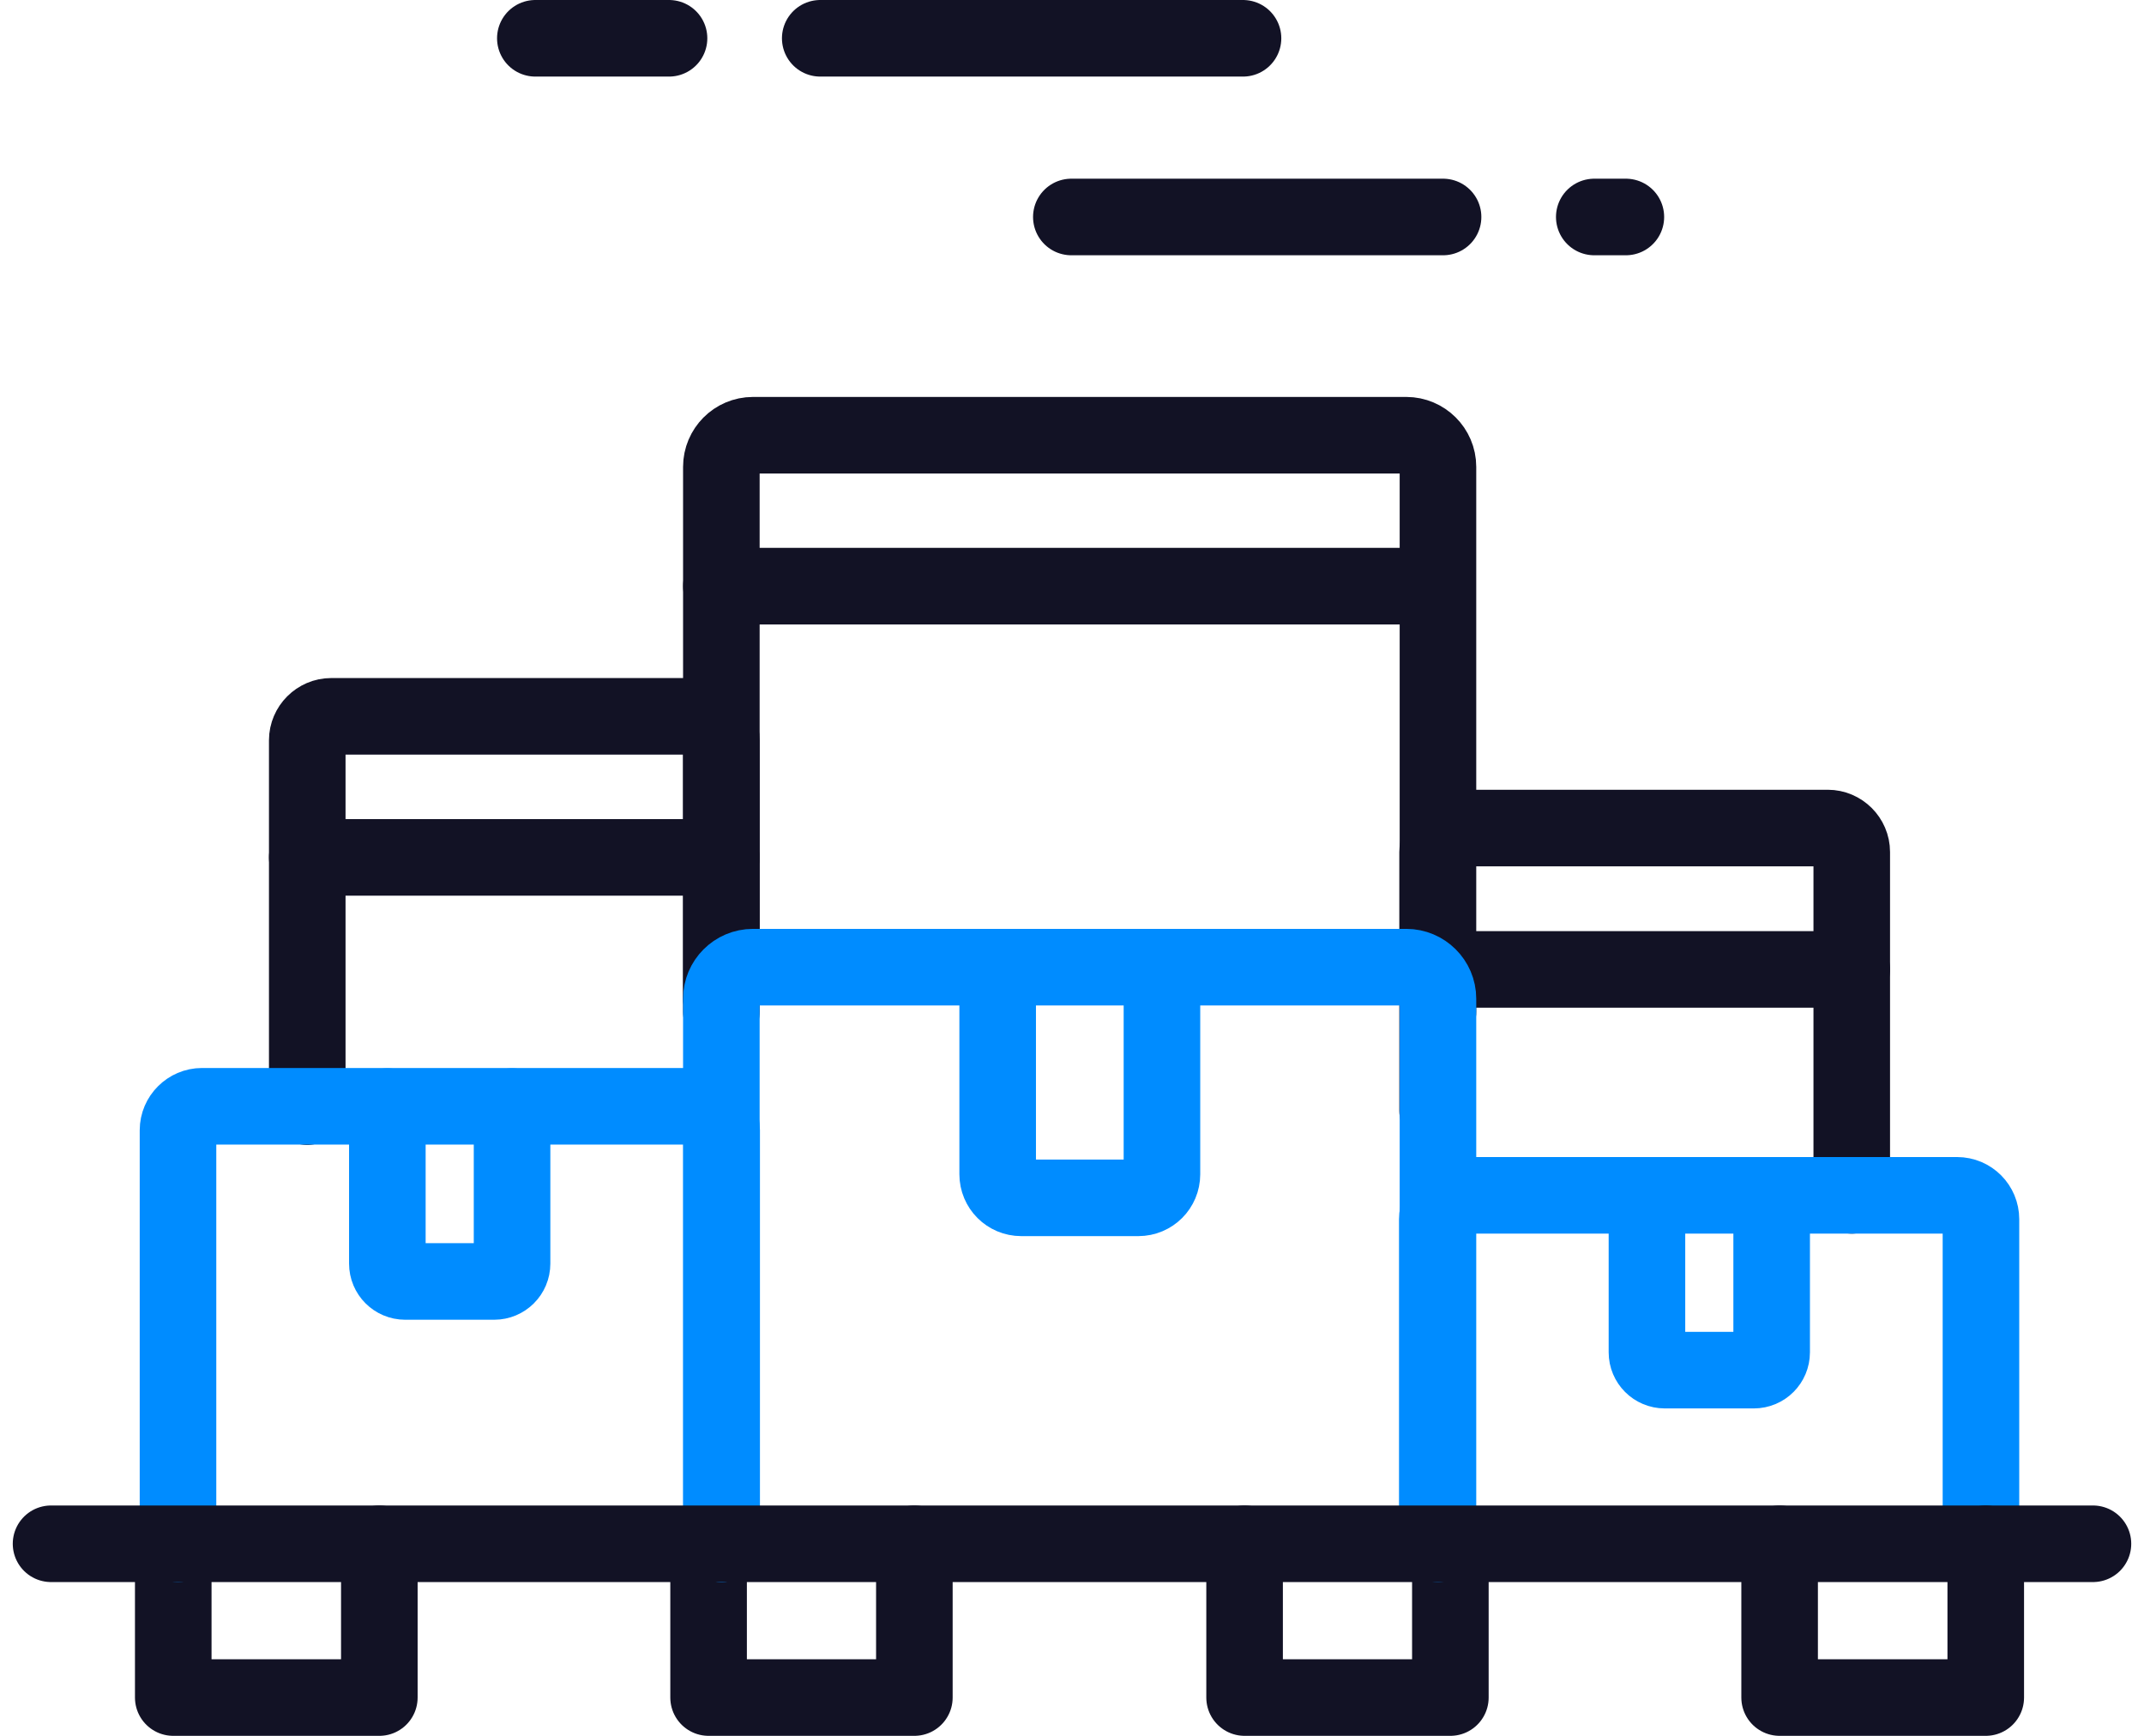
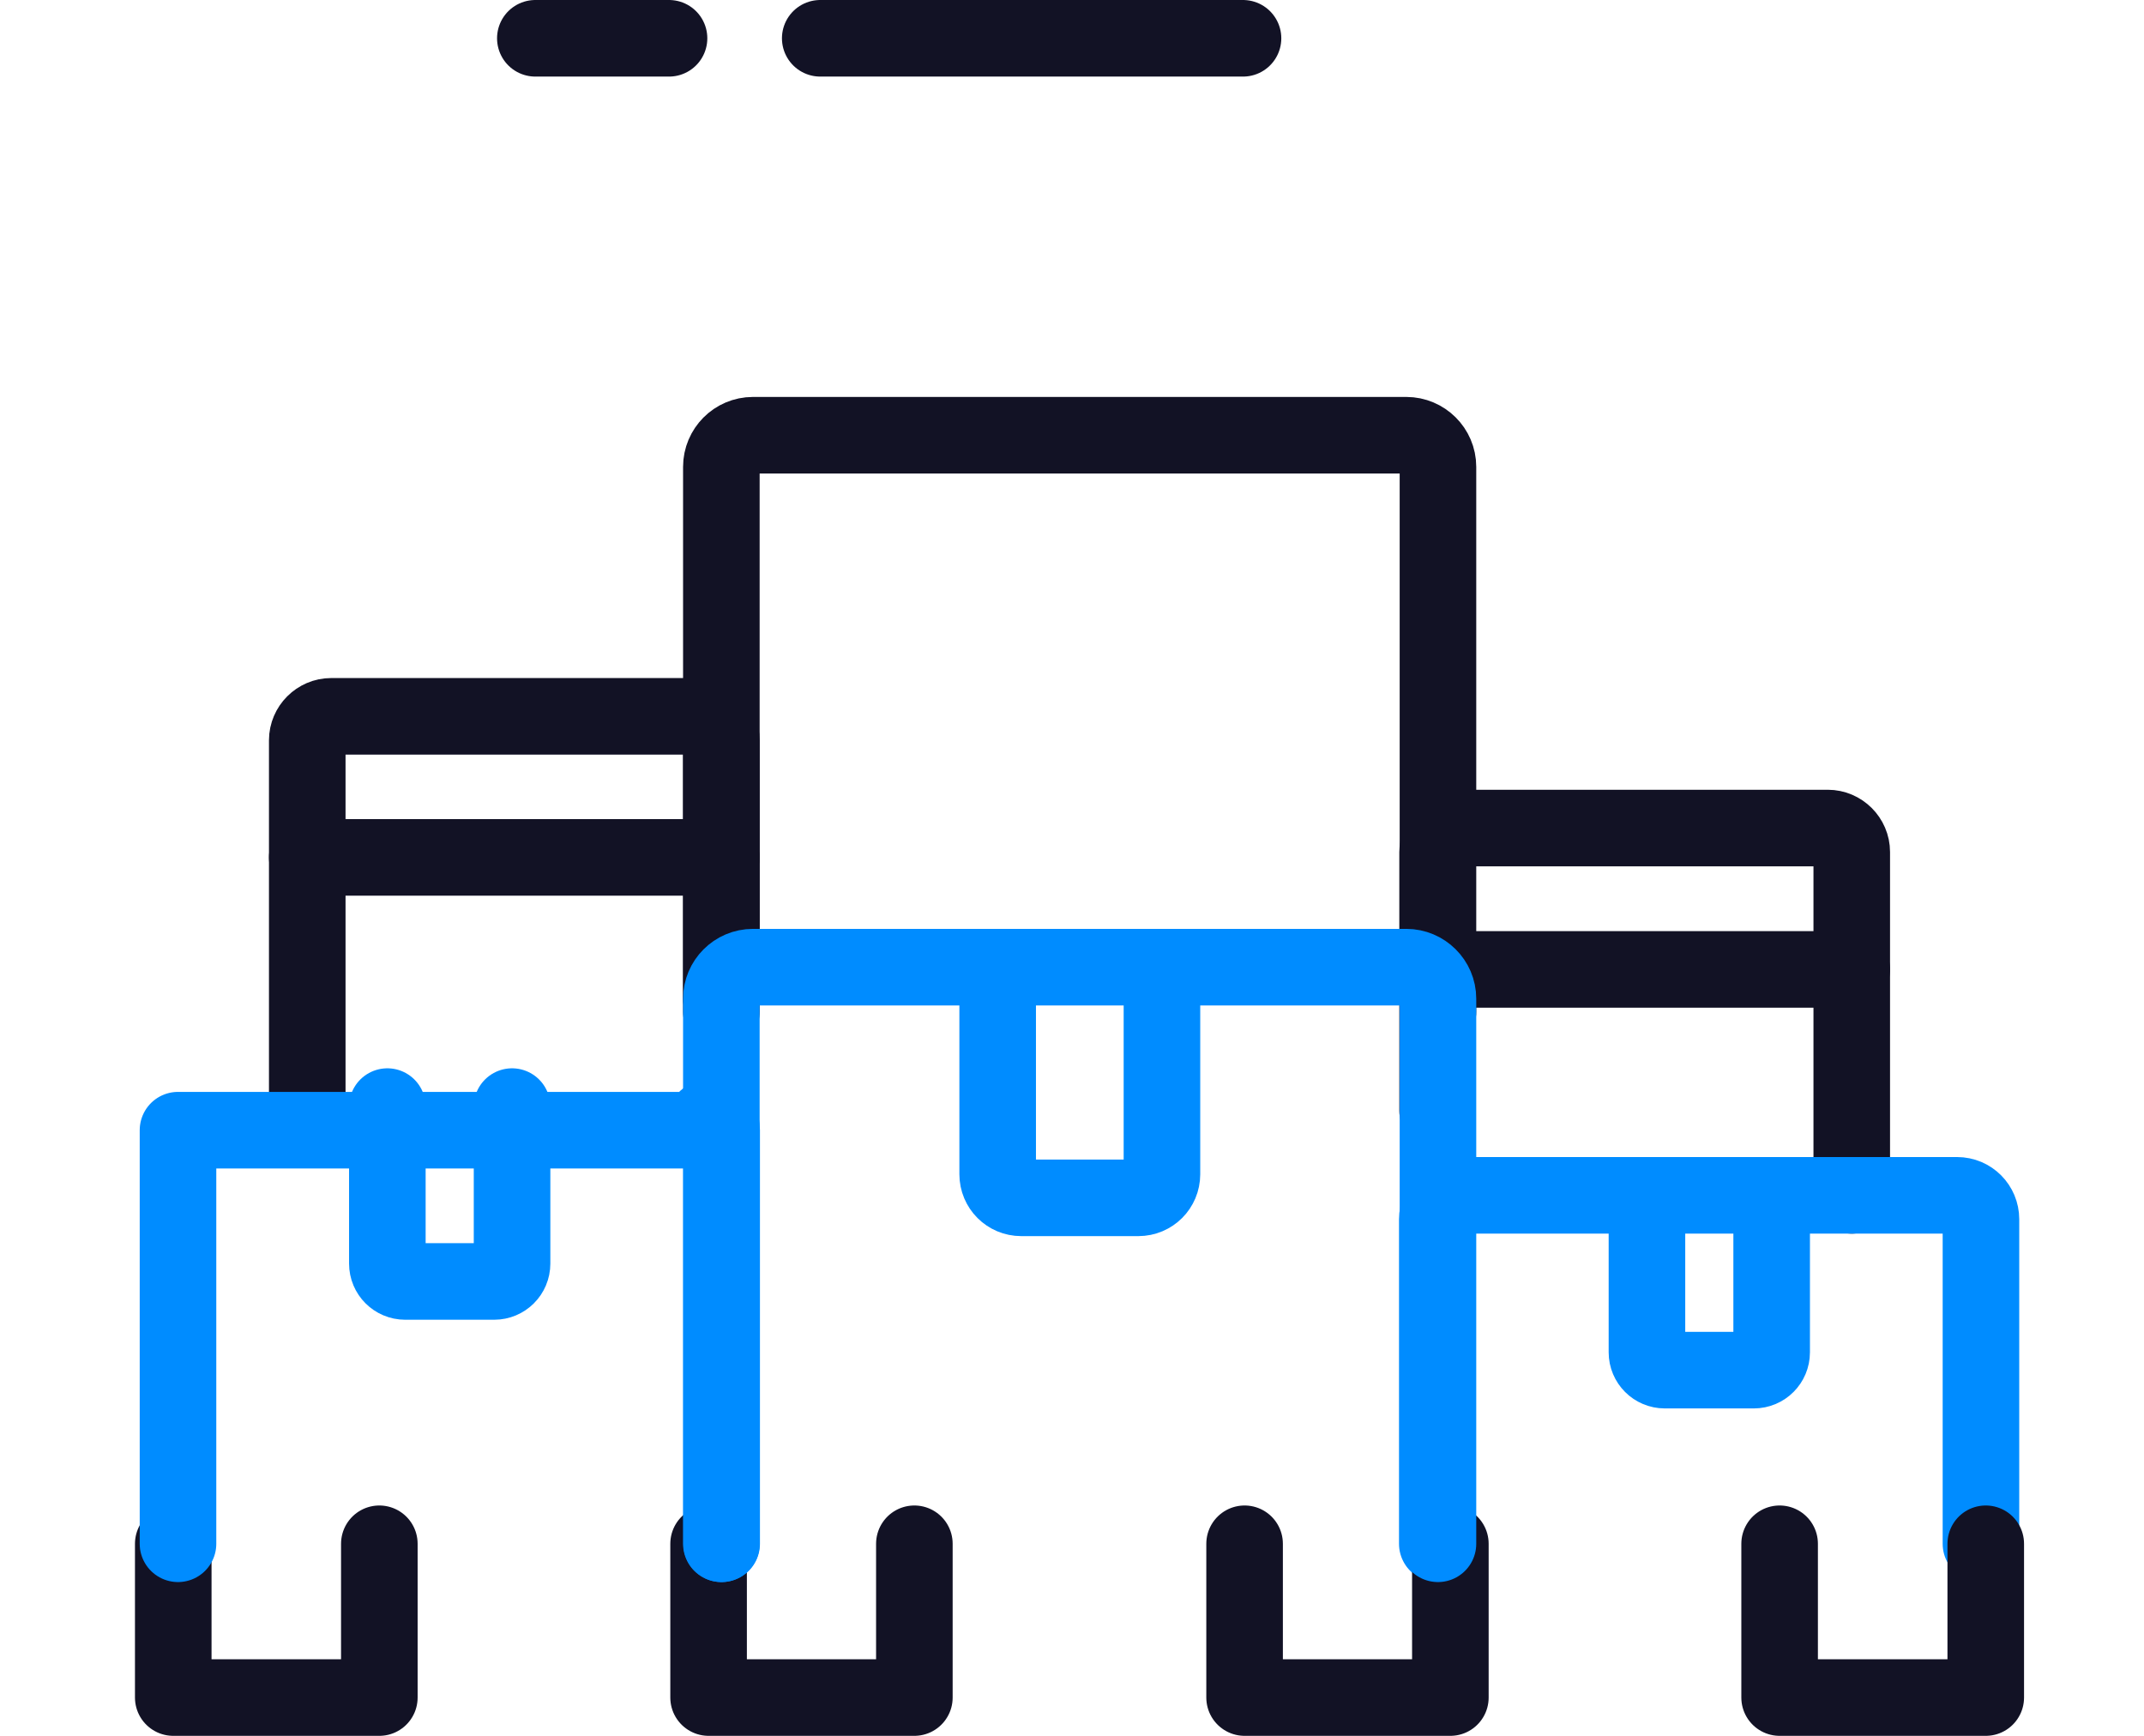
<svg xmlns="http://www.w3.org/2000/svg" width="42" height="34" viewBox="0 0 42 34" fill="none">
  <g id="Group">
    <path id="Vector" d="M10.031 21.675V24.75C10.031 24.944 9.875 25.1 9.681 25.1H7.938C7.744 25.1 7.588 24.944 7.588 24.75V21.675" stroke="#008CFF" stroke-width="1.5" stroke-linecap="round" stroke-linejoin="round" />
    <path id="Vector_2" d="M6.019 21.675V14.5C6.019 14.244 6.231 14.031 6.488 14.031H13.662C13.919 14.031 14.131 14.244 14.131 14.5V19.569" stroke="#121225" stroke-width="1.5" stroke-linecap="round" stroke-linejoin="round" />
    <path id="Vector_3" d="M6.019 16.794H14.131" stroke="#121225" stroke-width="1.5" stroke-linecap="round" stroke-linejoin="round" />
    <path id="Vector_4" d="M32.263 23.413V26.488C32.263 26.681 32.419 26.837 32.613 26.837H34.356C34.55 26.837 34.706 26.681 34.706 26.488V23.413" stroke="#008CFF" stroke-width="1.5" stroke-linecap="round" stroke-linejoin="round" />
    <path id="Vector_5" d="M14.131 19.819V9.144C14.131 8.806 14.406 8.525 14.75 8.525H27.55C27.887 8.525 28.169 8.8 28.169 9.144V19.819" stroke="#121225" stroke-width="1.5" stroke-linecap="round" stroke-linejoin="round" />
    <path id="Vector_6" d="M36.275 23.413V16.688C36.275 16.431 36.062 16.219 35.806 16.219H28.631C28.375 16.219 28.162 16.431 28.162 16.688V21.756" stroke="#121225" stroke-width="1.5" stroke-linecap="round" stroke-linejoin="round" />
    <path id="Vector_7" d="M36.275 18.988H28.162" stroke="#121225" stroke-width="1.5" stroke-linecap="round" stroke-linejoin="round" />
-     <path id="Vector_8" d="M14.131 11.481H28.163" stroke="#121225" stroke-width="1.5" stroke-linecap="round" stroke-linejoin="round" />
    <path id="Vector_9" d="M13.106 0.75H10.487" stroke="#121225" stroke-width="1.5" stroke-linecap="round" stroke-linejoin="round" />
    <path id="Vector_10" d="M24.35 0.75H16.068" stroke="#121225" stroke-width="1.5" stroke-linecap="round" stroke-linejoin="round" />
-     <path id="Vector_11" d="M31.231 4.25H31.85" stroke="#121225" stroke-width="1.5" stroke-linecap="round" stroke-linejoin="round" />
-     <path id="Vector_12" d="M20.987 4.25H28.269" stroke="#121225" stroke-width="1.5" stroke-linecap="round" stroke-linejoin="round" />
    <path id="Vector_13" d="M38.806 30.238V23.881C38.806 23.625 38.6 23.413 38.337 23.413H28.625C28.369 23.413 28.156 23.625 28.156 23.881V30.238" stroke="#008CFF" stroke-width="1.5" stroke-linecap="round" stroke-linejoin="round" />
    <path id="Vector_14" d="M7.431 30.238V33.25H3.394V30.238" stroke="#121225" stroke-width="1.5" stroke-linecap="round" stroke-linejoin="round" />
    <path id="Vector_15" d="M38.9 30.238V33.25H34.862V30.238" stroke="#121225" stroke-width="1.5" stroke-linecap="round" stroke-linejoin="round" />
    <path id="Vector_16" d="M17.912 30.238V33.25H13.881V30.238" stroke="#121225" stroke-width="1.5" stroke-linecap="round" stroke-linejoin="round" />
    <path id="Vector_17" d="M28.412 30.238V33.25H24.381V30.238" stroke="#121225" stroke-width="1.5" stroke-linecap="round" stroke-linejoin="round" />
    <path id="Vector_18" d="M14.131 30.238V19.562C14.131 19.225 14.406 18.944 14.75 18.944H27.55C27.887 18.944 28.169 19.219 28.169 19.562V30.238" stroke="#008CFF" stroke-width="1.5" stroke-linecap="round" stroke-linejoin="round" />
-     <path id="Vector_19" d="M3.487 30.238V22.137C3.487 21.881 3.7 21.669 3.956 21.669H13.669C13.925 21.669 14.137 21.881 14.137 22.137V30.238" stroke="#008CFF" stroke-width="1.5" stroke-linecap="round" stroke-linejoin="round" />
+     <path id="Vector_19" d="M3.487 30.238V22.137H13.669C13.925 21.669 14.137 21.881 14.137 22.137V30.238" stroke="#008CFF" stroke-width="1.5" stroke-linecap="round" stroke-linejoin="round" />
    <path id="Vector_20" d="M22.762 18.95V23C22.762 23.256 22.556 23.462 22.3 23.462H20.006C19.75 23.462 19.544 23.256 19.544 23V18.95" stroke="#008CFF" stroke-width="1.5" stroke-linecap="round" stroke-linejoin="round" />
-     <path id="Vector_21" d="M1 30.238H30.469H34.625H41" stroke="#121225" stroke-width="1.5" stroke-linecap="round" stroke-linejoin="round" />
  </g>
</svg>